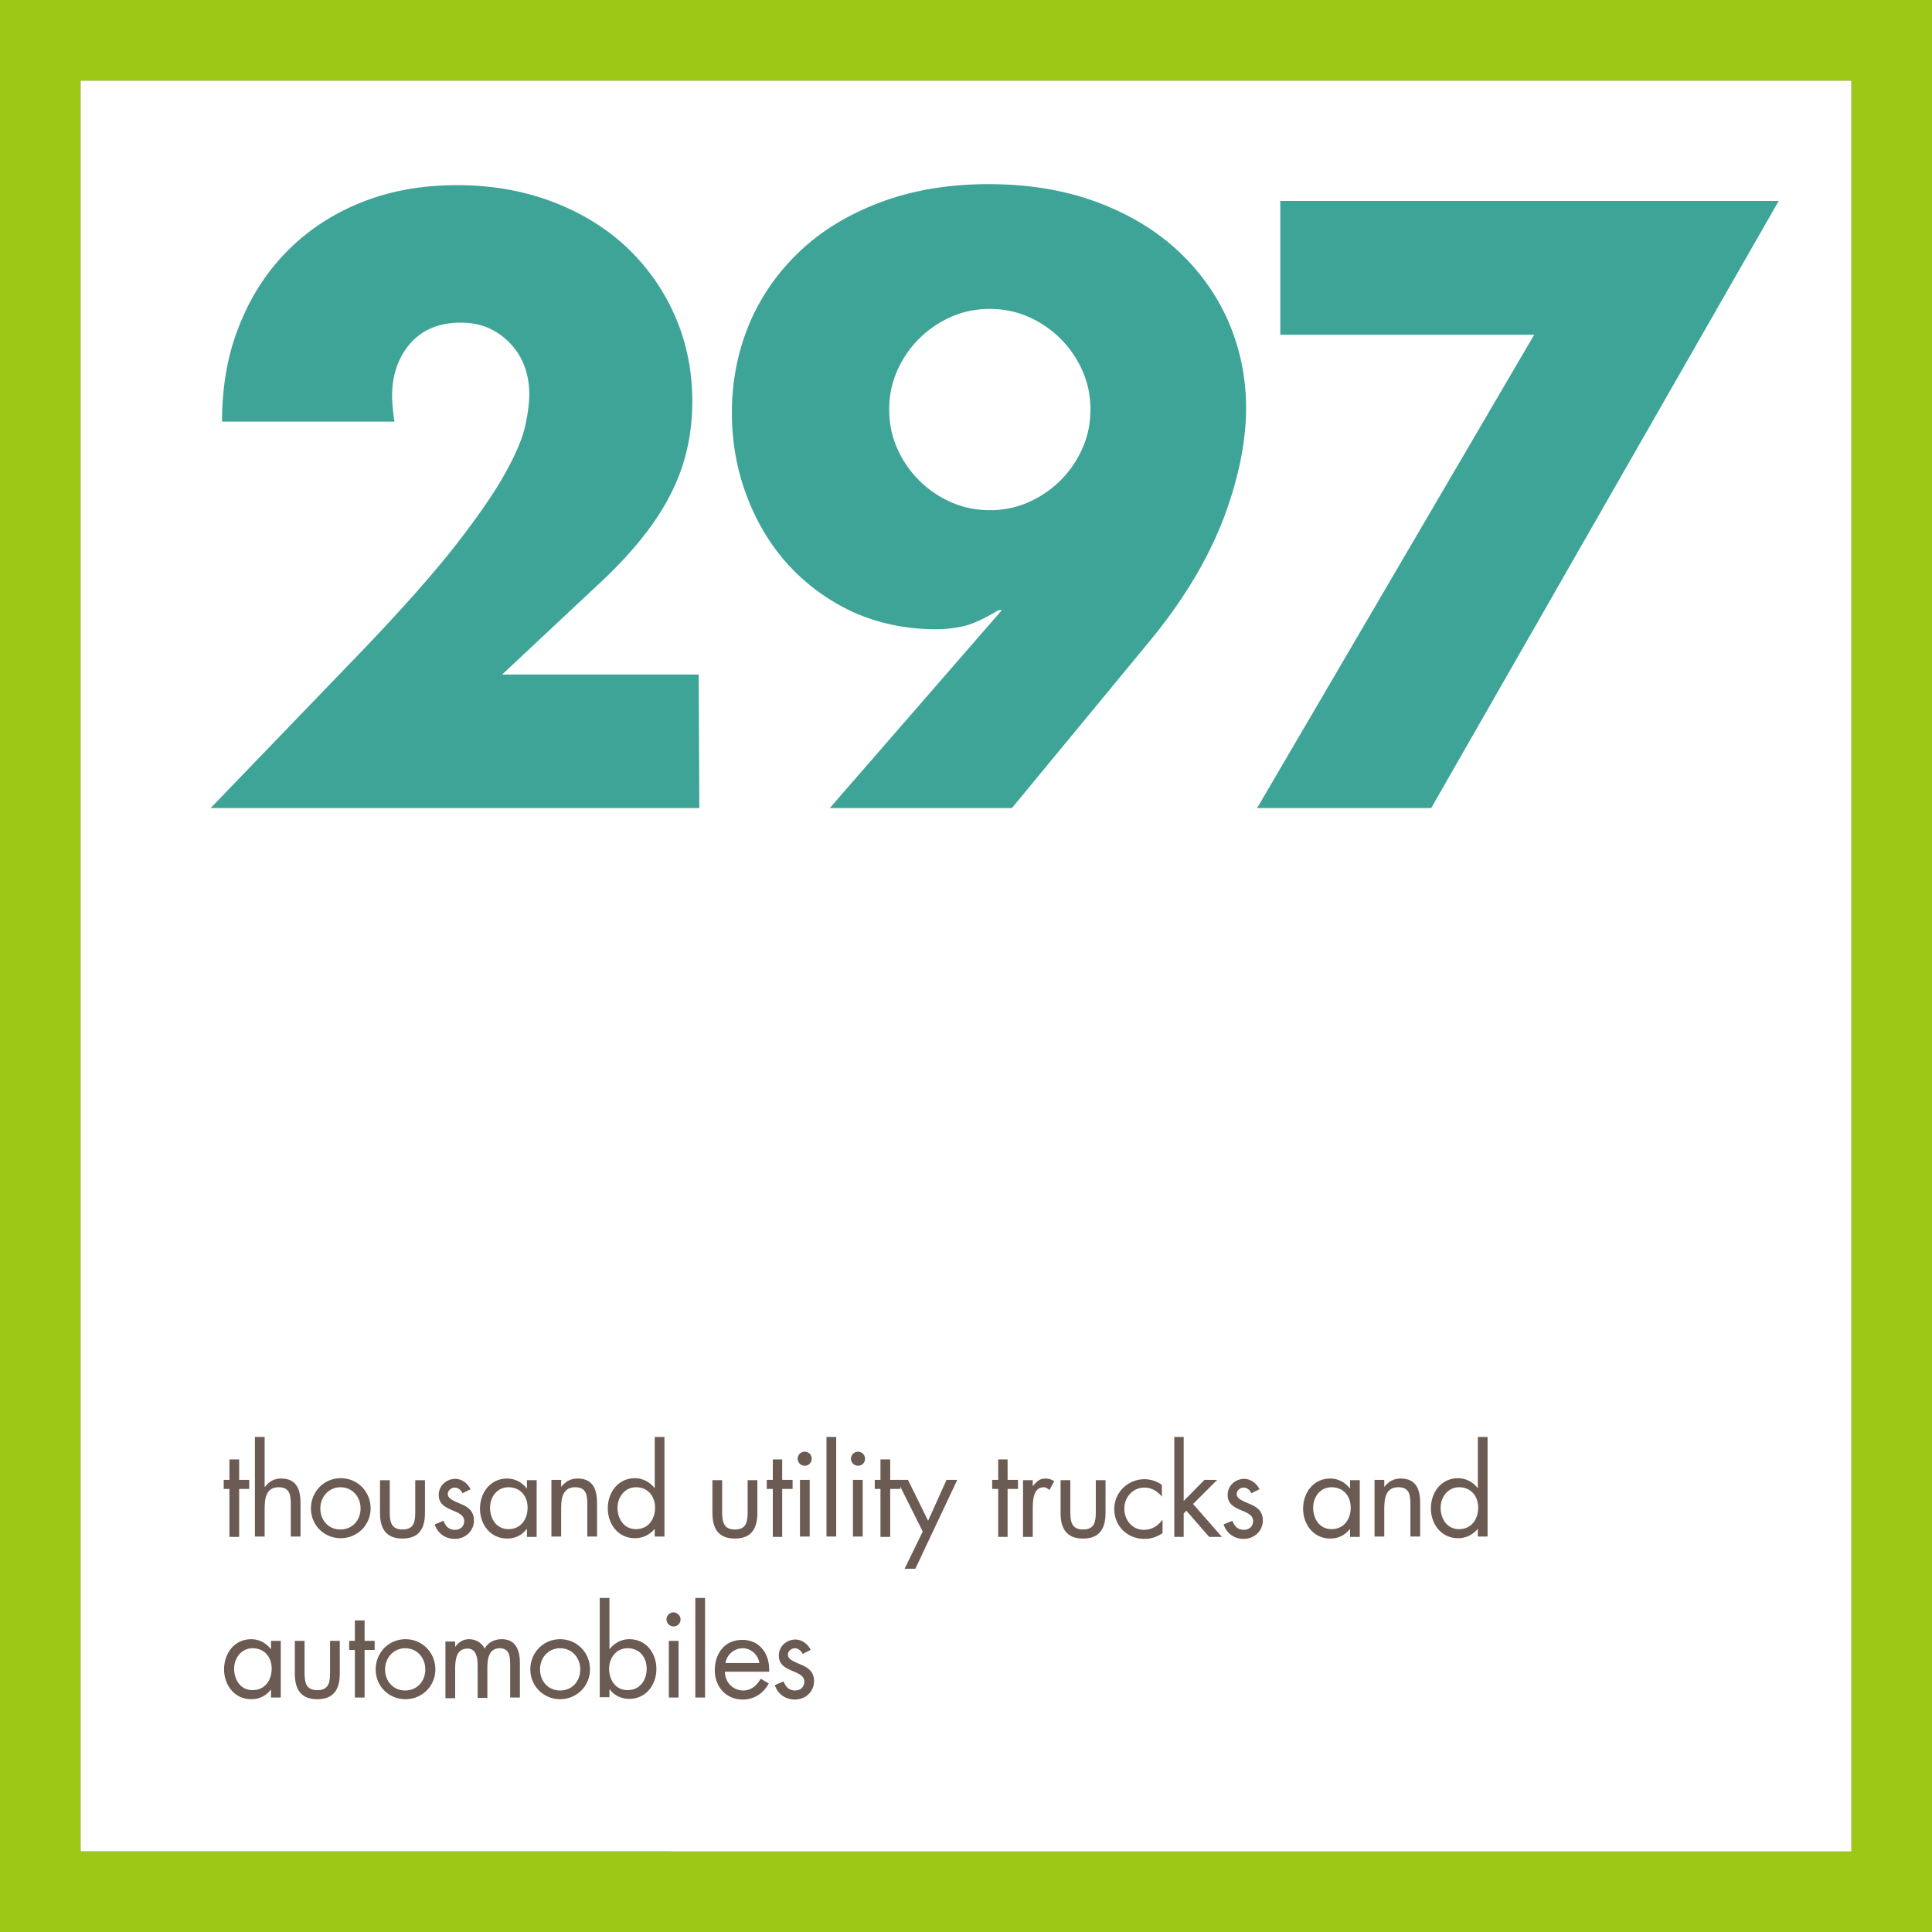
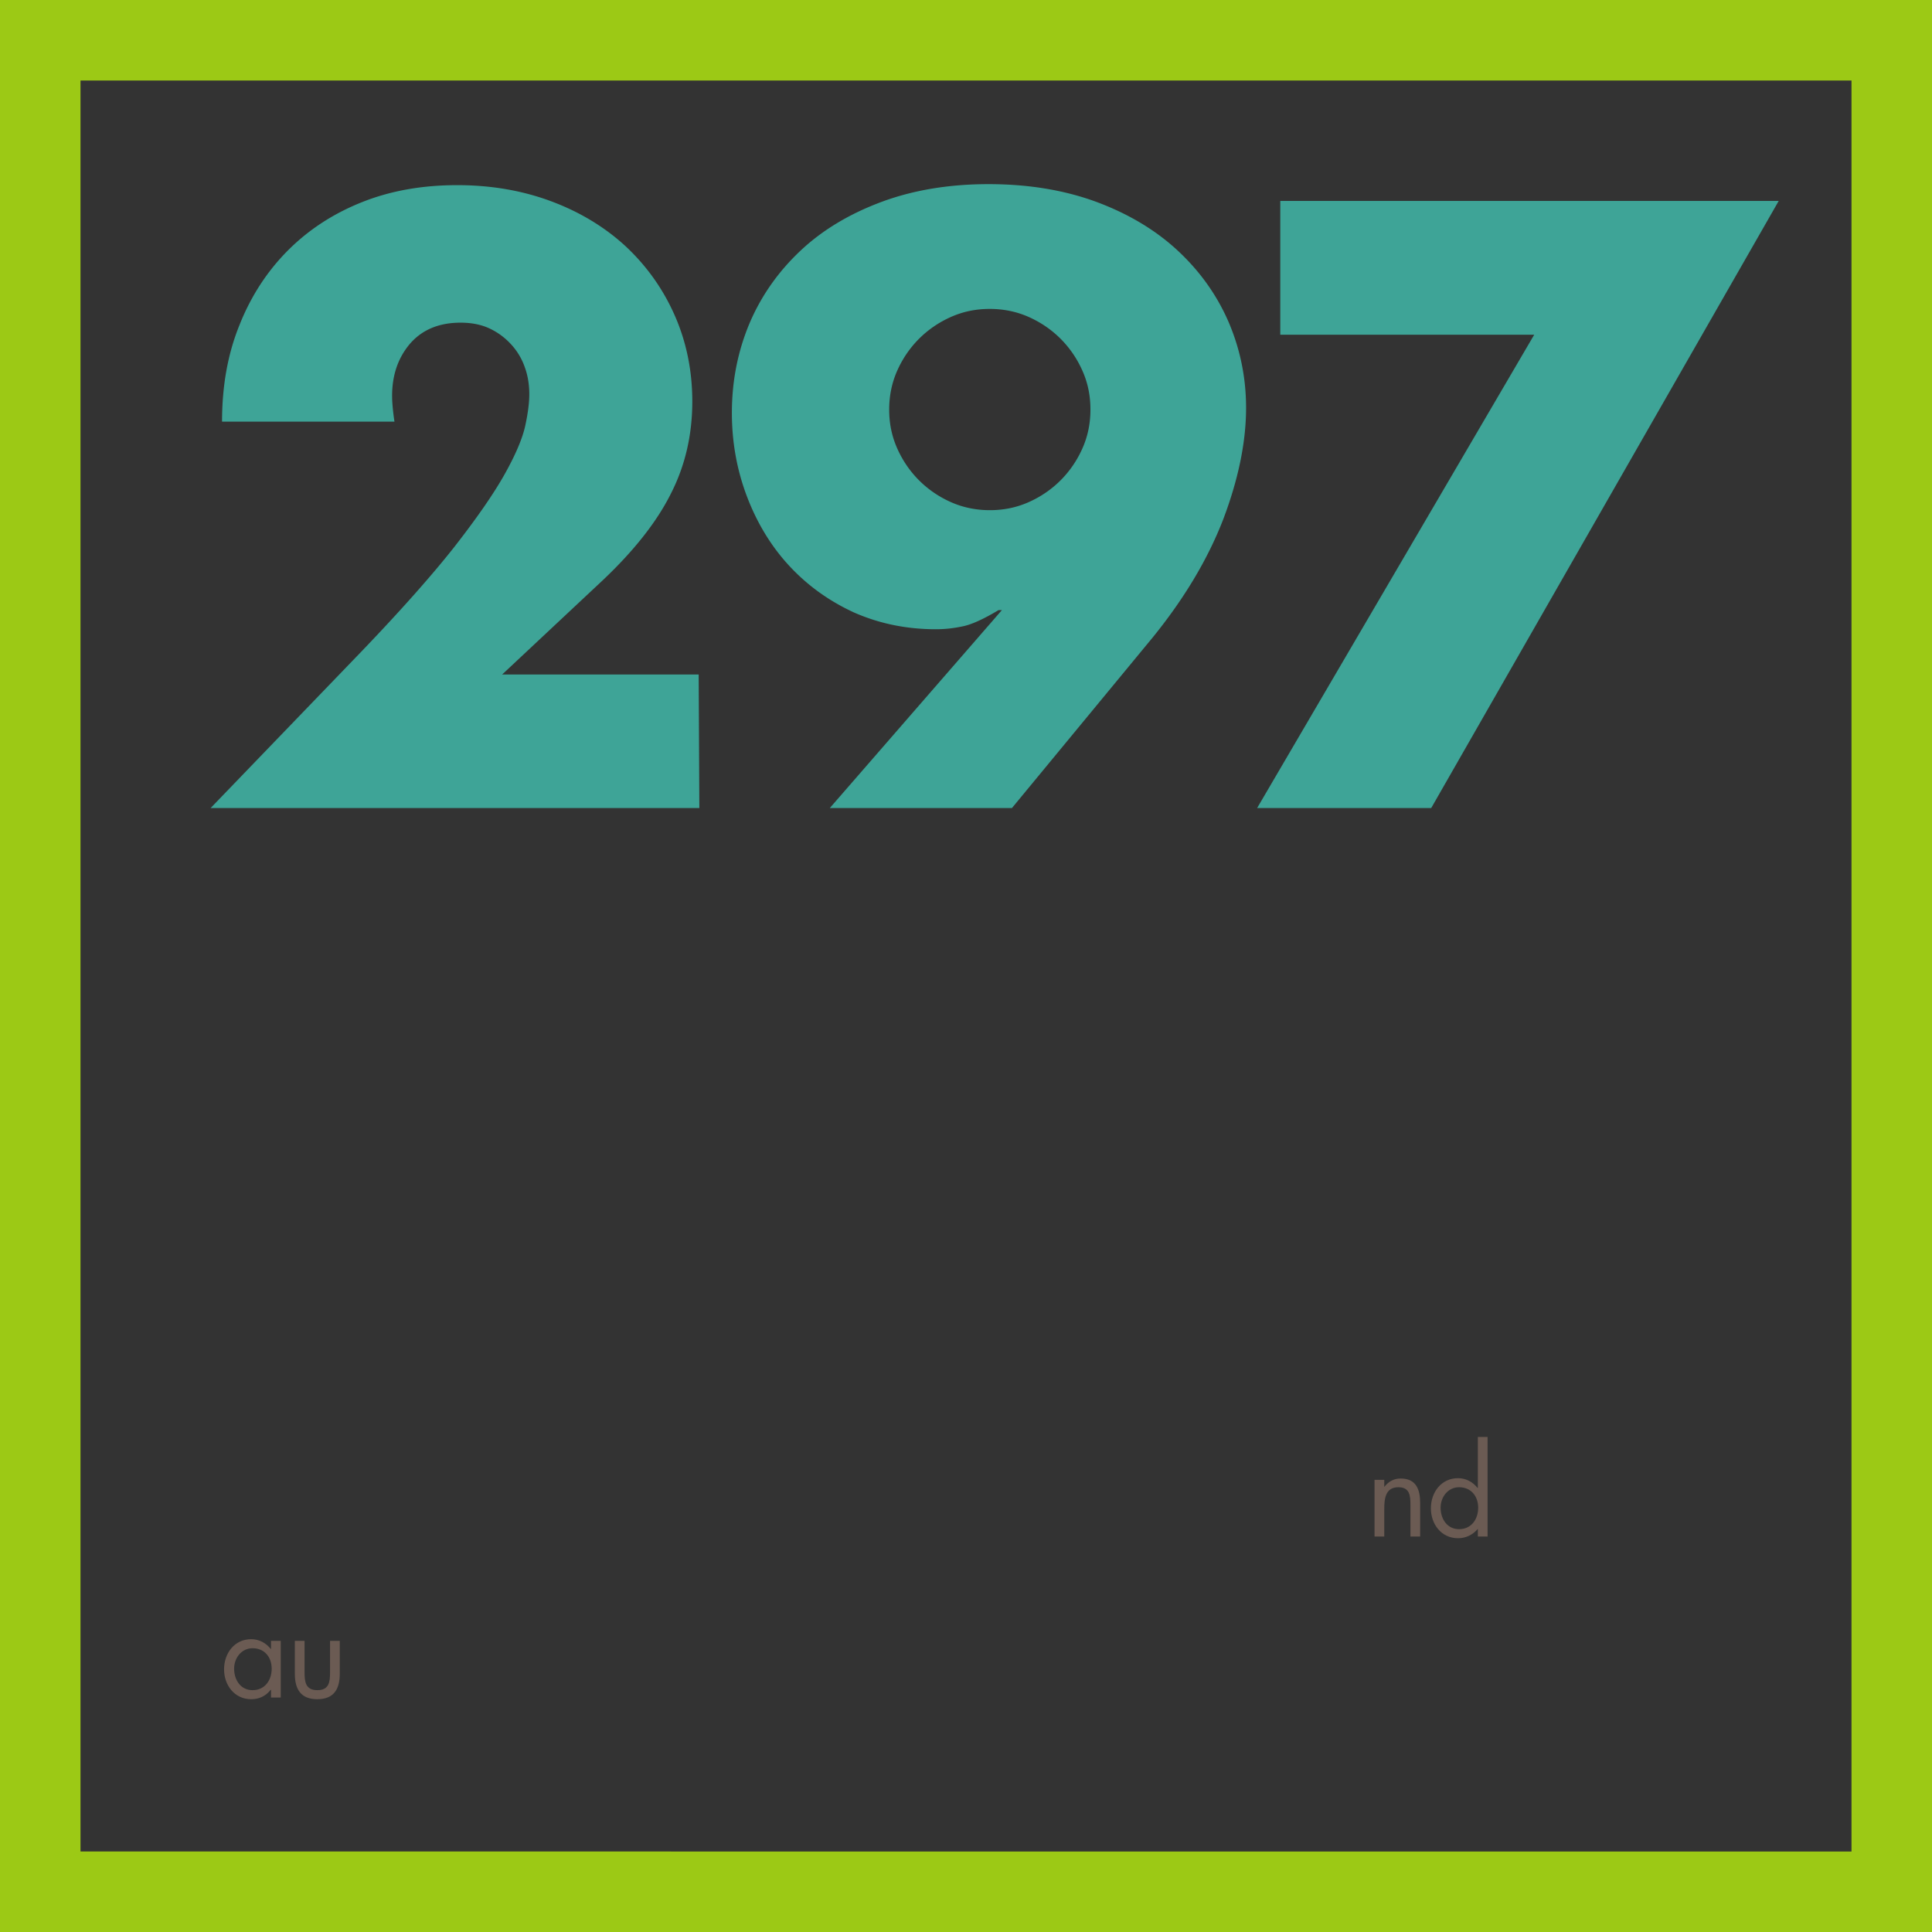
<svg xmlns="http://www.w3.org/2000/svg" xmlns:xlink="http://www.w3.org/1999/xlink" viewBox="0 0 576 576">
  <rect x="0" y="0" width="576" height="576" fill="#333333" stroke="none" />
  <style>.E{clip-path:url(#B)}</style>
-   <path d="M24 24h528v528H24z" fill="#fff" />
  <path d="M24 24h528v528H24V24zM0 576h576V0H0v576z" fill="#9cc915" />
  <defs>
    <path id="A" d="M0 0h576v576H0z" />
  </defs>
  <clipPath id="B">
    <use xlink:href="#A" />
  </clipPath>
  <path d="M208.5 240.9H62.8l44.9-46.6c11.8-12.3 21.1-22.8 27.8-31.3 6.7-8.6 11.7-15.8 15-21.7s5.3-10.7 6.1-14.4 1.2-6.8 1.2-9.4c0-2.7-.4-5.4-1.3-7.9a19.41 19.41 0 0 0-4-6.8c-1.8-2-3.9-3.6-6.4-4.8s-5.4-1.8-8.8-1.8c-6.4 0-11.4 2.1-15 6.2-3.6 4.2-5.4 9.4-5.4 15.6 0 1.8.2 4.3.7 7.7H66.2c0-10.6 1.7-20.2 5.2-28.8 3.4-8.6 8.3-16.1 14.5-22.3s13.6-11 22.2-14.4 18-5 28.2-5c10.1 0 19.4 1.6 28 4.8s16 7.7 22.2 13.4c6.2 5.8 11.1 12.6 14.6 20.5s5.3 16.5 5.3 25.8c0 9.9-2.1 19.1-6.4 27.5-4.2 8.4-11 17-20.3 25.8l-30 28.1h58.6l.2 39.8zm38.9 0l51.3-59h-1c-4.5 2.7-8.2 4.4-11 4.9-2.9.6-5.4.8-7.7.8-8.8 0-16.9-1.7-24.4-5-7.4-3.4-13.8-8-19.2-13.8s-9.6-12.7-12.6-20.5-4.6-16.2-4.6-25.2c0-9.6 1.8-18.5 5.3-26.8 3.5-8.2 8.6-15.4 15.2-21.6s14.7-11 24.1-14.5 20.1-5.3 31.9-5.3c12 0 22.7 1.8 32.2 5.3 9.4 3.5 17.5 8.3 24.1 14.4s11.7 13.2 15.2 21.2c3.5 8.1 5.3 16.7 5.3 25.8 0 10.2-2.3 21.3-6.8 33.2-4.6 11.9-11.6 23.6-21 35.2l-42 50.9h-54.3zm77.7-118.8c0-4.2-.8-8-2.4-11.6s-3.8-6.8-6.5-9.5-5.9-4.9-9.5-6.5-7.5-2.4-11.6-2.4c-4.2 0-8 .8-11.6 2.4s-6.8 3.8-9.5 6.5-4.9 5.9-6.5 9.5-2.4 7.5-2.4 11.6c0 4.2.8 8 2.4 11.6s3.8 6.8 6.5 9.5 5.9 4.9 9.5 6.5 7.5 2.4 11.6 2.4c4.2 0 8-.8 11.6-2.4s6.8-3.8 9.5-6.5 4.9-5.9 6.5-9.5 2.4-7.4 2.4-11.6m132.3-22.3h-75.7V59.9h148.6l-103.6 181h-51.9z" class="E" fill="#3ea497" />
  <g fill="#6b5b53">
-     <path d="M71.3 458.2h-2.9v-14.3h-1.7v-2.7h1.7v-6.1h2.9v6.1h3v2.7h-3zm7.6-29.8v14.8l.1.1c1.2-1.6 2.7-2.5 4.8-2.5 4.7 0 5.8 3.4 5.8 7.3v10h-2.9v-9.5c0-2.7-.2-5.2-3.6-5.2-4 0-4.2 3.7-4.2 6.7v8H76v-29.7h2.9zm13.8 21.3c0-5 3.9-9 8.9-9s8.9 4 8.9 9-4 8.9-8.9 8.9c-5 0-8.9-3.9-8.9-8.9m2.8 0c0 3.5 2.4 6.3 6 6.3s6-2.8 6-6.3c0-3.4-2.4-6.3-6-6.3-3.5 0-6 2.9-6 6.3m20.7 1c0 2.8.3 5.3 3.8 5.3s3.8-2.4 3.8-5.3v-9.4h2.9v9.8c0 4.5-1.7 7.6-6.7 7.6s-6.7-3.1-6.7-7.6v-9.8h2.9v9.4zm21.7-5.5c-.4-.9-1.3-1.7-2.3-1.7s-2.1.8-2.1 1.9c0 1.5 1.9 2.1 3.9 3 2 .8 3.9 2 3.9 4.9 0 3.2-2.6 5.5-5.7 5.5-2.8 0-5.1-1.6-6-4.3l2.6-1.1c.7 1.6 1.5 2.7 3.5 2.7 1.5 0 2.7-1 2.7-2.6 0-3.8-7.6-2.5-7.6-7.8 0-2.8 2.3-4.8 5-4.8 1.9 0 3.7 1.4 4.5 3.1l-2.4 1.2zm22.1 13h-2.9v-2.3h-.1c-1.5 1.9-3.5 2.8-5.8 2.8-5 0-8.1-4.2-8.1-8.9 0-4.8 3.1-9 8.1-9 2.3 0 4.4 1.1 5.8 2.9h.1v-2.4h2.9v16.9zm-13.9-8.7c0 3.3 1.9 6.4 5.5 6.4 3.7 0 5.7-3 5.7-6.4s-2.1-6.1-5.7-6.1c-3.4 0-5.5 2.9-5.5 6.1m21.2-6.2h0c1.3-1.6 2.8-2.5 4.9-2.5 4.7 0 5.8 3.4 5.8 7.3v10h-2.9v-9.5c0-2.7-.2-5.2-3.6-5.2-4 0-4.2 3.7-4.2 6.7v8h-2.9v-16.9h2.9v2.1zm27.9 12.5h0c-1.5 1.8-3.6 2.8-5.9 2.8-5 0-8.1-4.2-8.1-8.9 0-4.8 3.1-9 8.1-9 2.3 0 4.4 1.1 5.8 2.9h.1v-15.2h2.9v29.7h-2.9v-2.3zm-11.1-6.3c0 3.3 1.9 6.4 5.5 6.4 3.7 0 5.7-3 5.7-6.4s-2.1-6.1-5.7-6.1c-3.3 0-5.5 2.9-5.5 6.1m31.2 1.2c0 2.8.3 5.3 3.8 5.3s3.8-2.4 3.8-5.3v-9.4h2.9v9.8c0 4.5-1.7 7.6-6.7 7.6s-6.7-3.1-6.7-7.6v-9.8h2.9v9.4zm17.9 7.5h-2.8v-14.3h-1.8v-2.7h1.8v-6.1h2.8v6.1h3.1v2.7h-3.1zm8.8-23.3c0 1.2-.9 2.1-2.1 2.1-1.1 0-2.1-.9-2.1-2.1 0-1.1.9-2.1 2.1-2.1s2.1.9 2.1 2.1m-.6 23.2h-2.9v-16.9h2.9v16.9zm5-29.7h2.9v29.7h-2.9zm11.5 6.5c0 1.2-.9 2.1-2.1 2.1-1.1 0-2.1-.9-2.1-2.1 0-1.1.9-2.1 2.1-2.1 1.1 0 2.1.9 2.1 2.1m-.7 23.2h-2.9v-16.9h2.9v16.9zm8.2.1h-2.9v-14.3h-1.7v-2.7h1.7v-6.1h2.9v6.1h3v2.7h-3z" class="E" />
-     <path d="M267.4 441.2h3.3l6 12.2 5.5-12.2h3.2l-12.5 26.5h-3.2l5.4-11.1zm33 17h-2.8v-14.3h-1.8v-2.7h1.8v-6.1h2.8v6.1h3.1v2.7h-3.1zm7.5-15.1h0c1.1-1.3 1.9-2.3 3.8-2.3 1 0 1.8.3 2.6.8l-1.4 2.6c-.6-.4-1-.8-1.7-.8-3.2 0-3.3 4.1-3.3 6.3v8.5H305v-16.9h2.9v1.8zm11.2 7.6c0 2.8.3 5.3 3.8 5.3s3.8-2.4 3.8-5.3v-9.4h2.9v9.8c0 4.5-1.7 7.6-6.7 7.6s-6.7-3.1-6.7-7.6v-9.8h2.9v9.4zm27.4-4.4h0c-1.4-1.7-3.1-2.8-5.3-2.8-3.5 0-6 2.9-6 6.3 0 3.3 2.3 6.3 5.8 6.3 2.4 0 4.1-1.1 5.5-2.9h.1v3.9c-1.7 1.1-3.3 1.7-5.4 1.7-5.1 0-9-3.8-9-8.9 0-5 4.1-8.9 9-8.9 1.8 0 3.7.6 5.2 1.7v3.6zm6.4 1.2l6.2-6.3h3.8l-7.2 7.2 8.6 9.8h-3.8l-6.8-7.8-.8.8v7h-2.8v-29.8h2.8zm20.2-2.3c-.4-.9-1.3-1.7-2.3-1.7s-2.1.8-2.1 1.9c0 1.5 1.9 2.1 3.9 3 2 .8 3.9 2 3.9 4.9 0 3.2-2.6 5.5-5.7 5.5-2.8 0-5.1-1.6-6-4.3l2.6-1.1c.7 1.6 1.5 2.7 3.5 2.7 1.5 0 2.7-1 2.7-2.6 0-3.8-7.6-2.5-7.6-7.8 0-2.8 2.3-4.8 5-4.8 1.9 0 3.7 1.4 4.5 3.1l-2.4 1.2zm32.3 13h-2.9v-2.3h-.1c-1.5 1.9-3.5 2.8-5.8 2.8-5 0-8.1-4.2-8.1-8.9 0-4.8 3.1-9 8.1-9 2.3 0 4.4 1.1 5.8 2.9h.1v-2.4h2.9v16.9zm-13.9-8.7c0 3.3 1.9 6.4 5.5 6.4 3.7 0 5.7-3 5.7-6.4s-2.1-6.1-5.7-6.1c-3.4 0-5.5 2.9-5.5 6.1" class="E" />
    <path d="M412.7 443.3h0c1.3-1.6 2.8-2.5 4.9-2.5 4.7 0 5.8 3.4 5.8 7.3v10h-2.9v-9.5c0-2.7-.2-5.2-3.6-5.2-4 0-4.2 3.7-4.2 6.7v8h-2.9v-16.9h2.9v2.1zm27.9 12.5h0c-1.5 1.8-3.6 2.8-5.9 2.8-5 0-8.1-4.2-8.1-8.9 0-4.8 3.1-9 8.1-9 2.3 0 4.4 1.1 5.8 2.9h.1v-15.2h2.9v29.7h-2.9v-2.3zm-11.1-6.3c0 3.3 1.9 6.4 5.5 6.4 3.7 0 5.7-3 5.7-6.4s-2.1-6.1-5.7-6.1c-3.3 0-5.5 2.9-5.5 6.1M83.7 506.1h-2.9v-2.3h-.1c-1.5 1.9-3.5 2.8-5.8 2.8-5 0-8.1-4.2-8.1-8.9 0-4.8 3.1-9 8.1-9 2.3 0 4.4 1.1 5.8 2.9h.1v-2.4h2.9v16.9zm-13.9-8.6c0 3.3 1.9 6.4 5.5 6.4 3.7 0 5.7-3 5.7-6.4s-2.1-6.1-5.7-6.1c-3.3 0-5.5 2.9-5.5 6.1m21 1.1c0 2.8.3 5.3 3.8 5.3s3.8-2.4 3.8-5.3v-9.4h2.9v9.8c0 4.5-1.7 7.6-6.7 7.6s-6.7-3.1-6.7-7.6v-9.8h2.9v9.4z" class="E" />
-     <path d="M108.7 506.1h-2.9v-14.2h-1.7v-2.7h1.7v-6.1h2.9v6.1h3v2.7h-3zm3.3-8.4c0-5 3.9-9 8.9-9s8.9 4 8.9 9-4 8.9-8.9 8.9c-5 0-8.9-3.9-8.9-8.9m2.8 0c0 3.5 2.4 6.3 6 6.3s6-2.8 6-6.3c0-3.4-2.4-6.3-6-6.3-3.5 0-6 2.9-6 6.3m20.9-6.7h0c1-1.4 2.4-2.3 4.1-2.3 2 0 3.8 1 4.7 2.8 1-1.9 3-2.8 5.1-2.8 4.3 0 5.4 3.5 5.4 7.1v10.3h-2.9v-9.8c0-2.2-.1-4.9-3.1-4.9-3.3 0-3.7 3.2-3.7 5.8v9h-2.9v-9.6c0-2.1-.3-5.1-3-5.1-3.4 0-3.7 3.4-3.7 6v8.8h-2.9v-16.9h2.9v1.6zm22.4 6.7c0-5 3.9-9 8.9-9s8.9 4 8.9 9-4 8.9-8.9 8.9-8.9-3.9-8.9-8.9m2.9 0c0 3.5 2.4 6.3 6 6.3s6-2.8 6-6.3c0-3.4-2.4-6.3-6-6.3s-6 2.9-6 6.3m17.8-21.3h2.9v15.2h.1c1.4-1.8 3.5-2.9 5.8-2.9 5 0 8.1 4.1 8.1 8.9 0 4.7-3.1 8.9-8.1 8.9-2.3 0-4.5-1-5.8-2.8h-.1v2.3h-2.9v-29.6zm2.8 21.1c0 3.3 1.9 6.4 5.5 6.4 3.7 0 5.7-3 5.7-6.4s-2.1-6.1-5.7-6.1c-3.4 0-5.5 2.9-5.5 6.1m21.3-14.7c0 1.2-.9 2.1-2.1 2.1-1.1 0-2.1-.9-2.1-2.1 0-1.1.9-2.1 2.1-2.1 1.2.1 2.1 1 2.1 2.1m-.6 23.3h-2.9v-16.9h2.9v16.9zm5-29.7h2.9v29.7h-2.9zm8.8 21.9c0 3.1 2.3 5.7 5.5 5.7 2.4 0 4-1.5 5.2-3.5l2.4 1.4c-1.6 3-4.4 4.8-7.8 4.8-5 0-8.3-3.9-8.3-8.7 0-5 2.9-9.1 8.2-9.1 5.4 0 8.3 4.5 8 9.5h-13.2zm10.3-2.5c-.4-2.4-2.4-4.4-5-4.4-2.5 0-4.8 2-5.1 4.4h10.1zm12.9-2.7c-.4-.9-1.3-1.7-2.3-1.7s-2.1.8-2.1 1.9c0 1.5 1.9 2.1 3.9 3 2 .8 3.9 2 3.9 4.9 0 3.2-2.6 5.5-5.7 5.5-2.8 0-5.1-1.6-6-4.3l2.6-1.1c.7 1.6 1.5 2.7 3.5 2.7 1.5 0 2.7-1 2.7-2.6 0-3.8-7.6-2.5-7.6-7.8 0-2.8 2.3-4.8 5-4.8 1.9 0 3.7 1.4 4.5 3.1l-2.4 1.2z" class="E" />
  </g>
</svg>